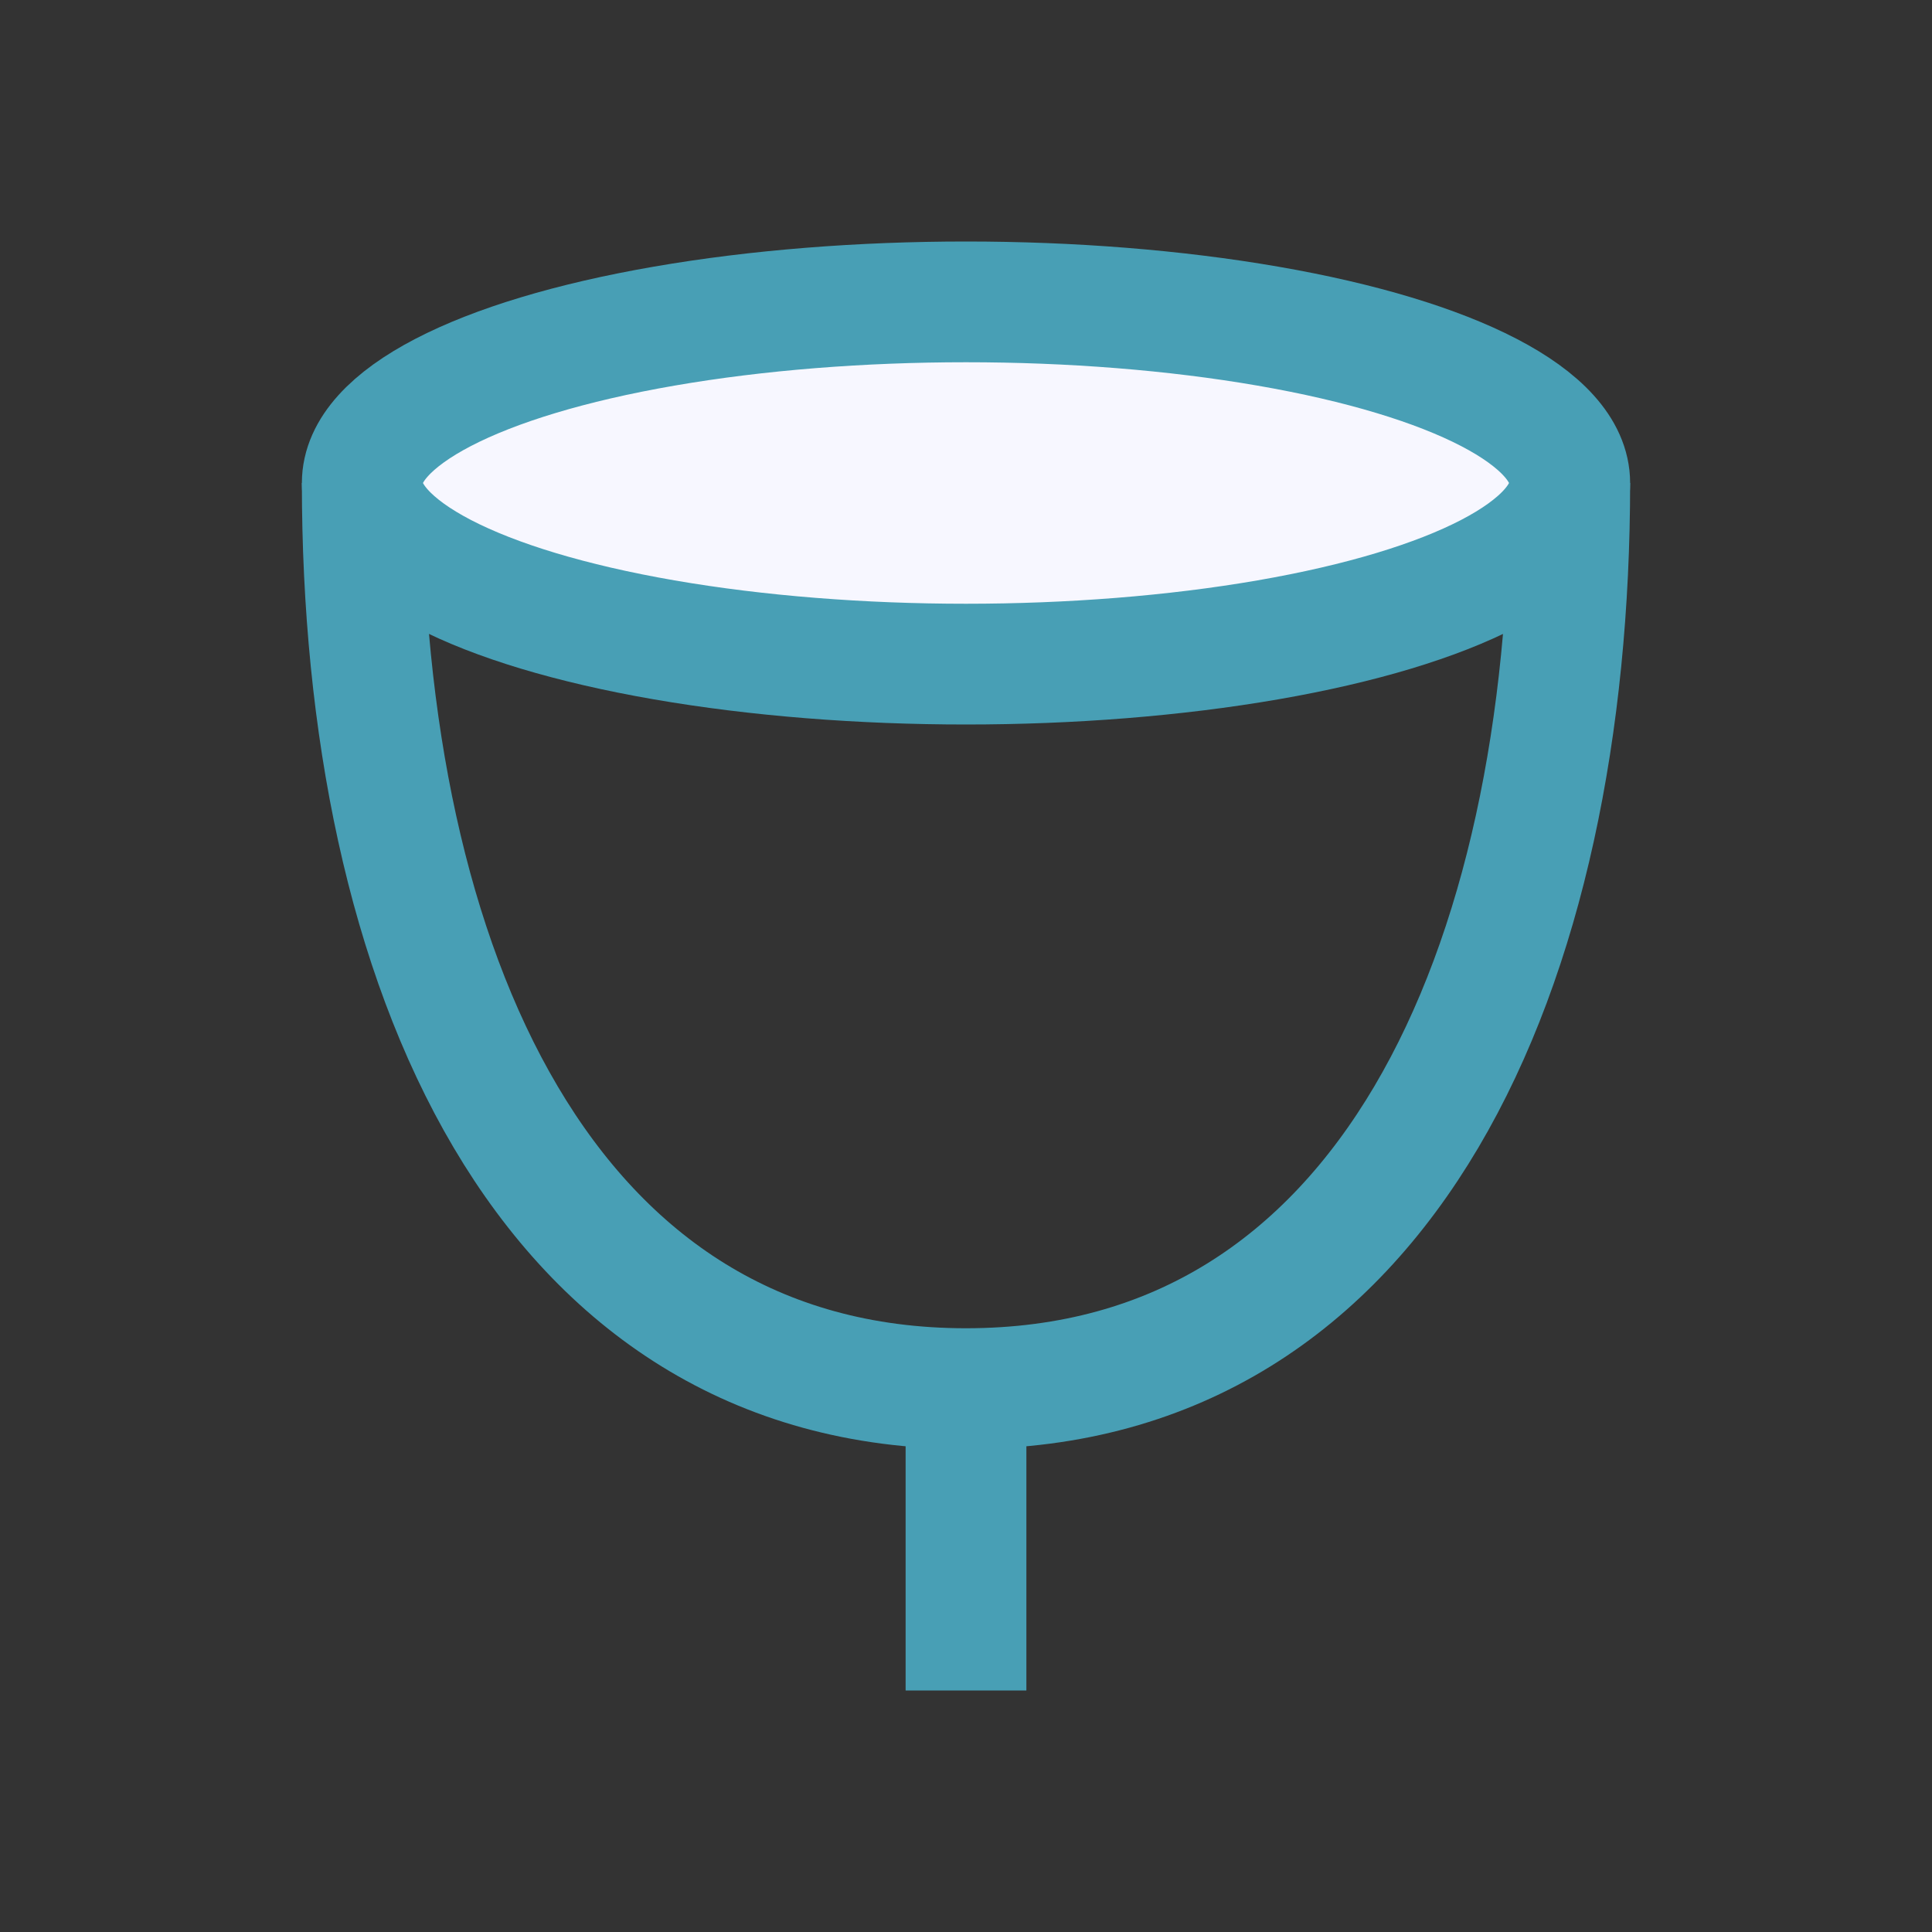
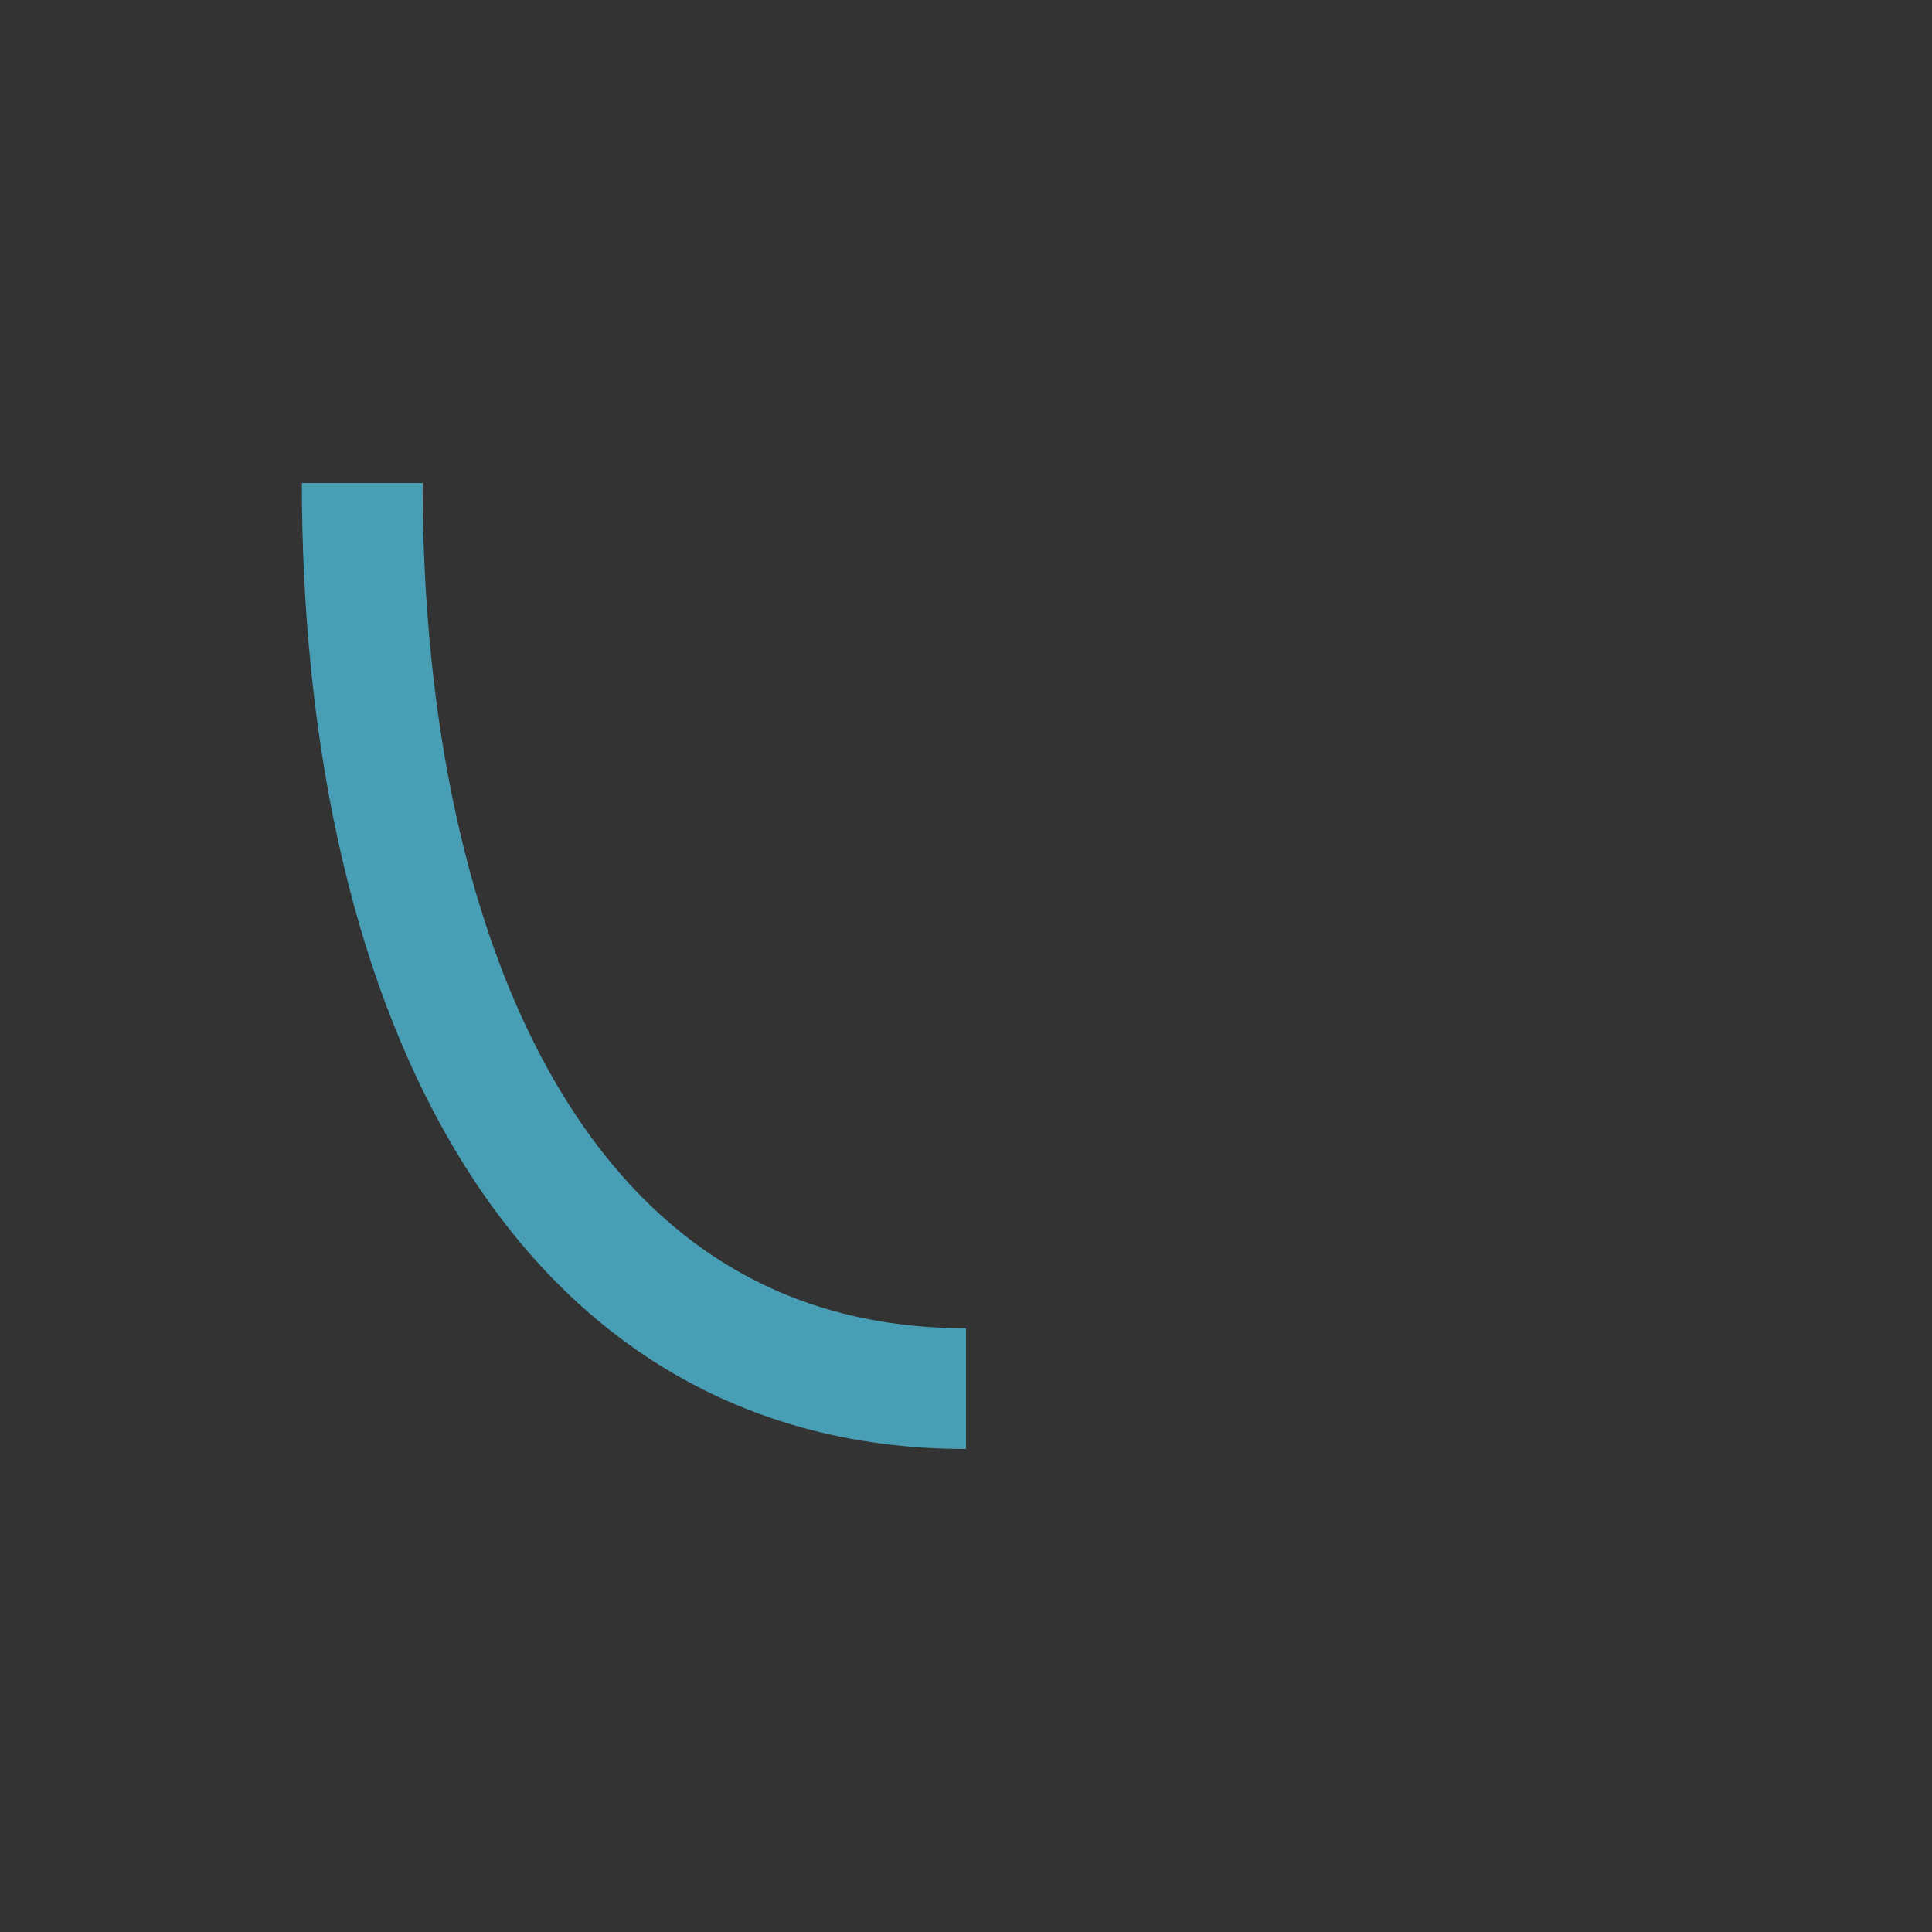
<svg xmlns="http://www.w3.org/2000/svg" width="32" height="32" viewBox="0 0 32 32">
  <rect x="0" y="0" width="32" height="32" fill="#333333" stroke="none" />
-   <ellipse cx="16" cy="8" rx="10" ry="3" fill="#F7F7FF" stroke="#489FB5" stroke-width="2" />
-   <path d="M6 8c0 8 3 15 10 15s10-7 10-15" fill="none" stroke="#489FB5" stroke-width="2" />
-   <rect x="15" y="23" width="2" height="5" fill="#489FB5" />
+   <path d="M6 8c0 8 3 15 10 15" fill="none" stroke="#489FB5" stroke-width="2" />
</svg>